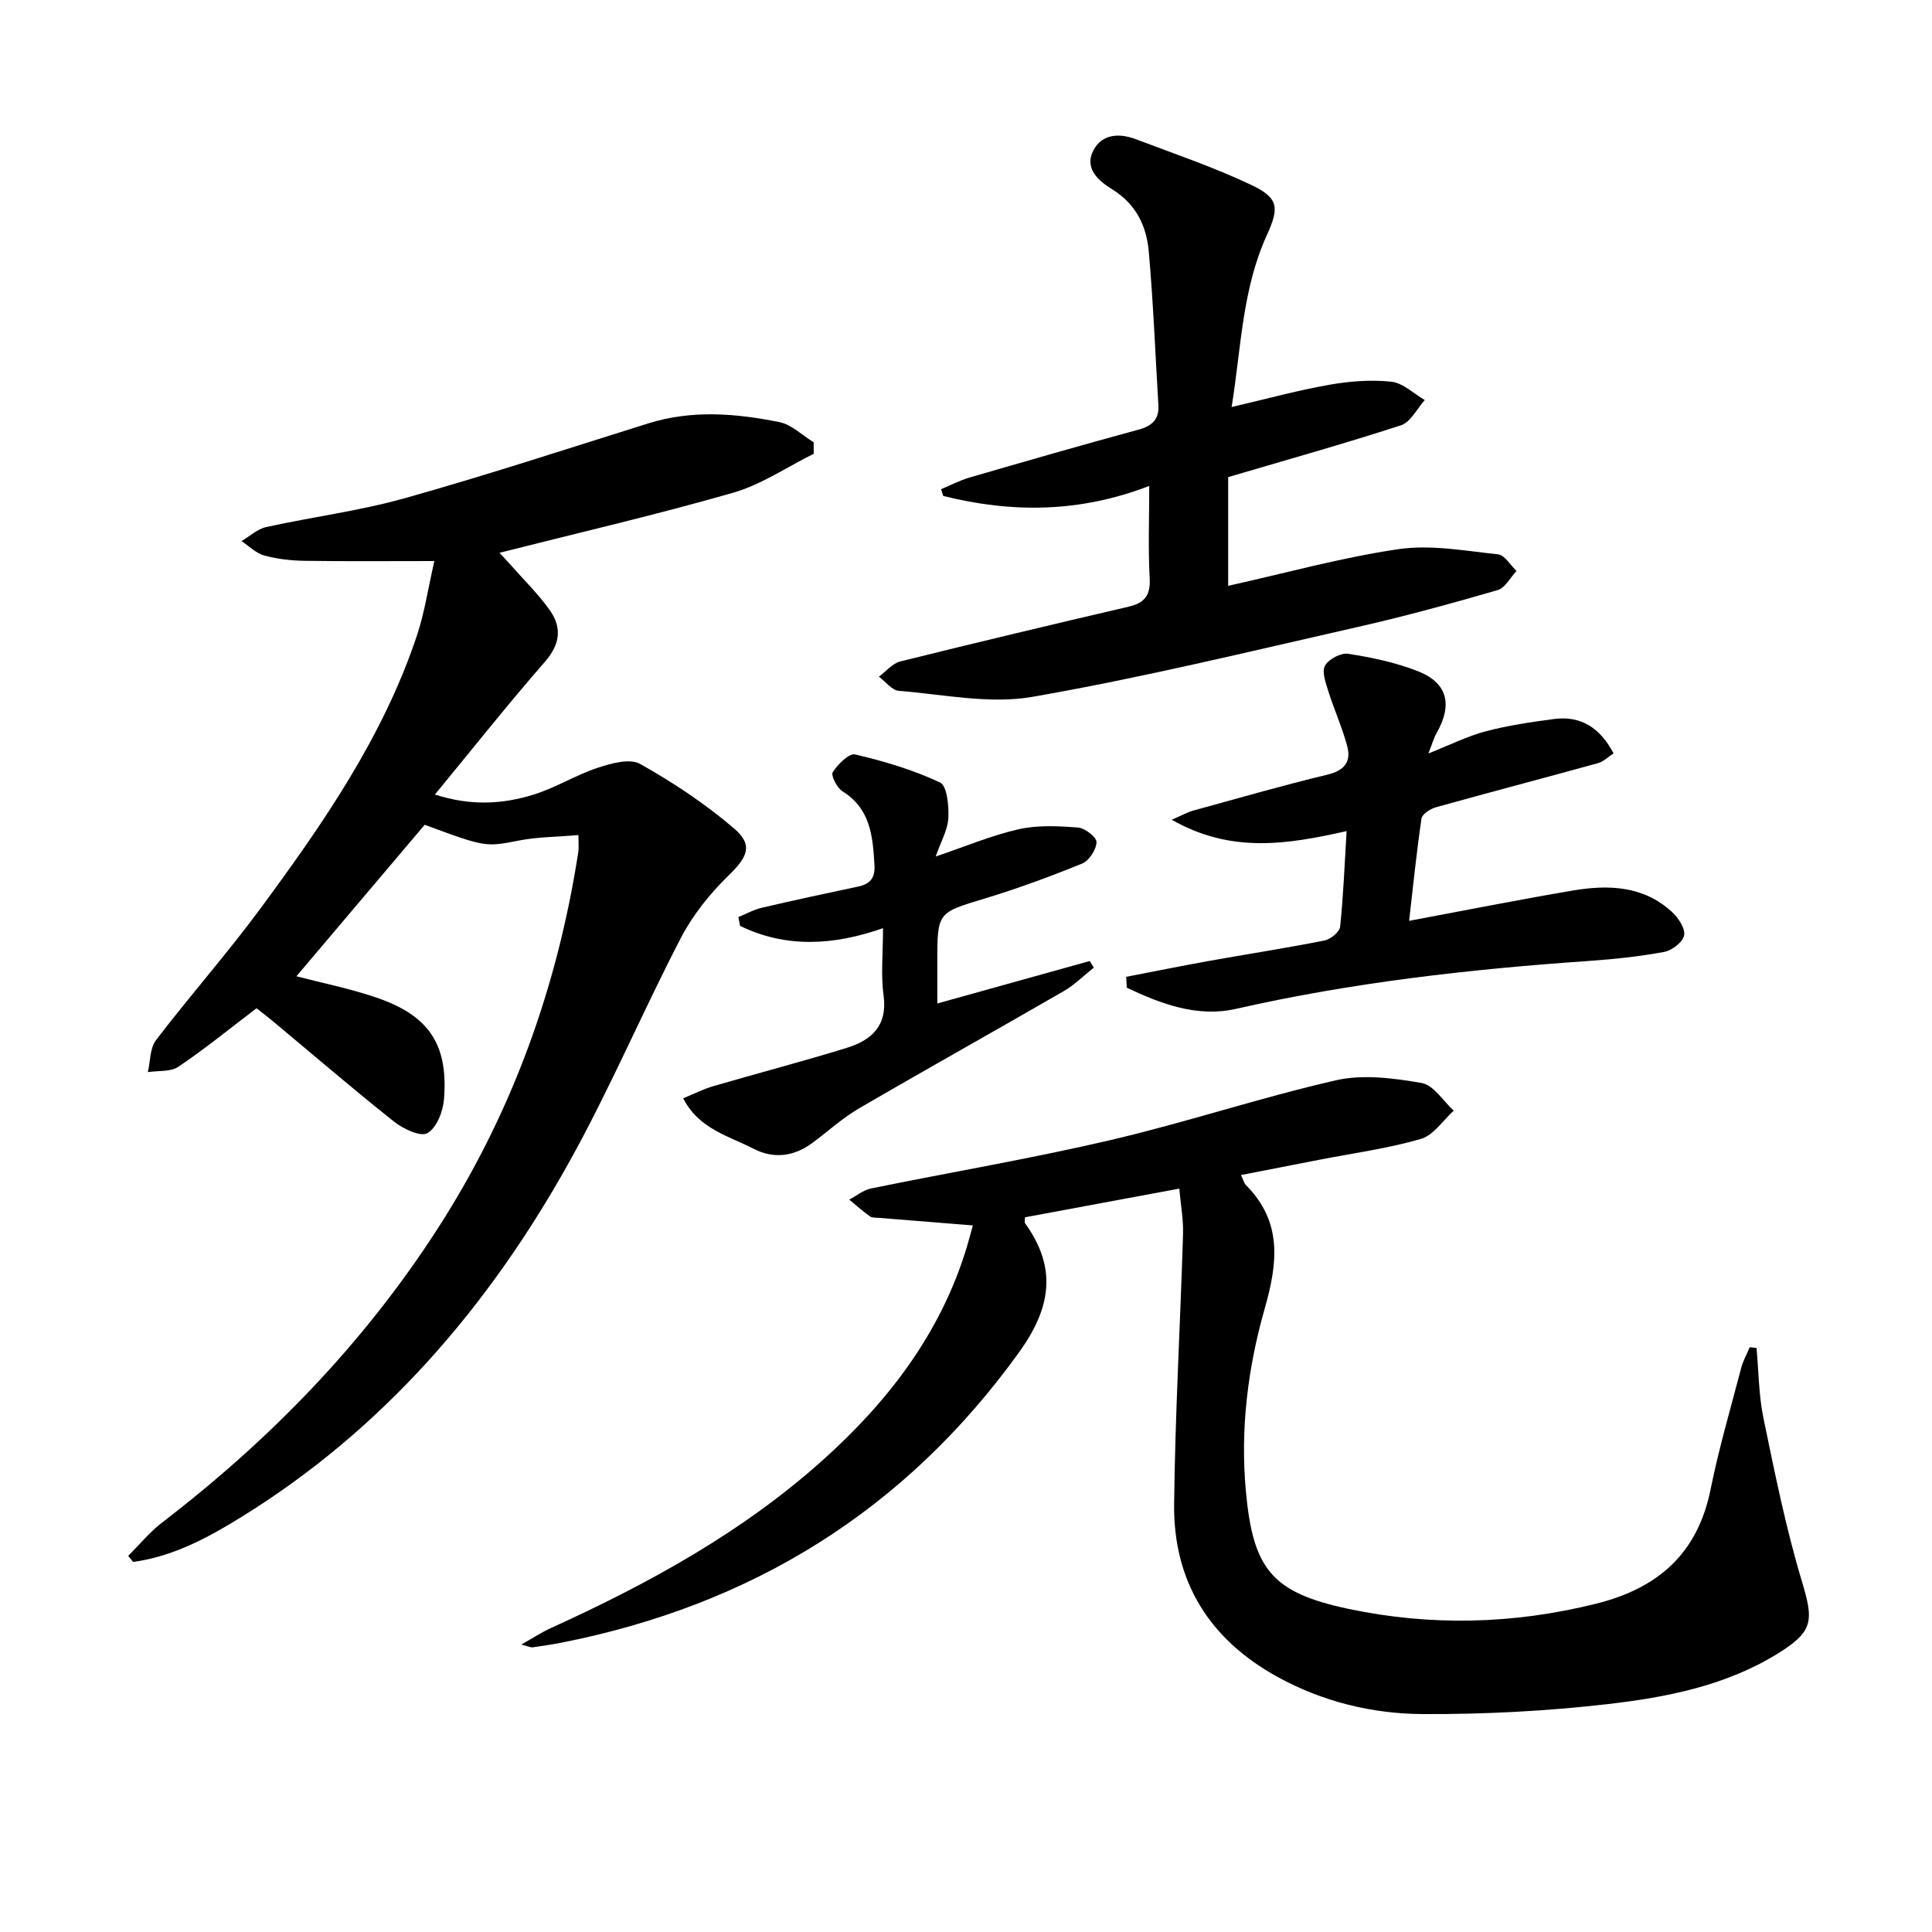
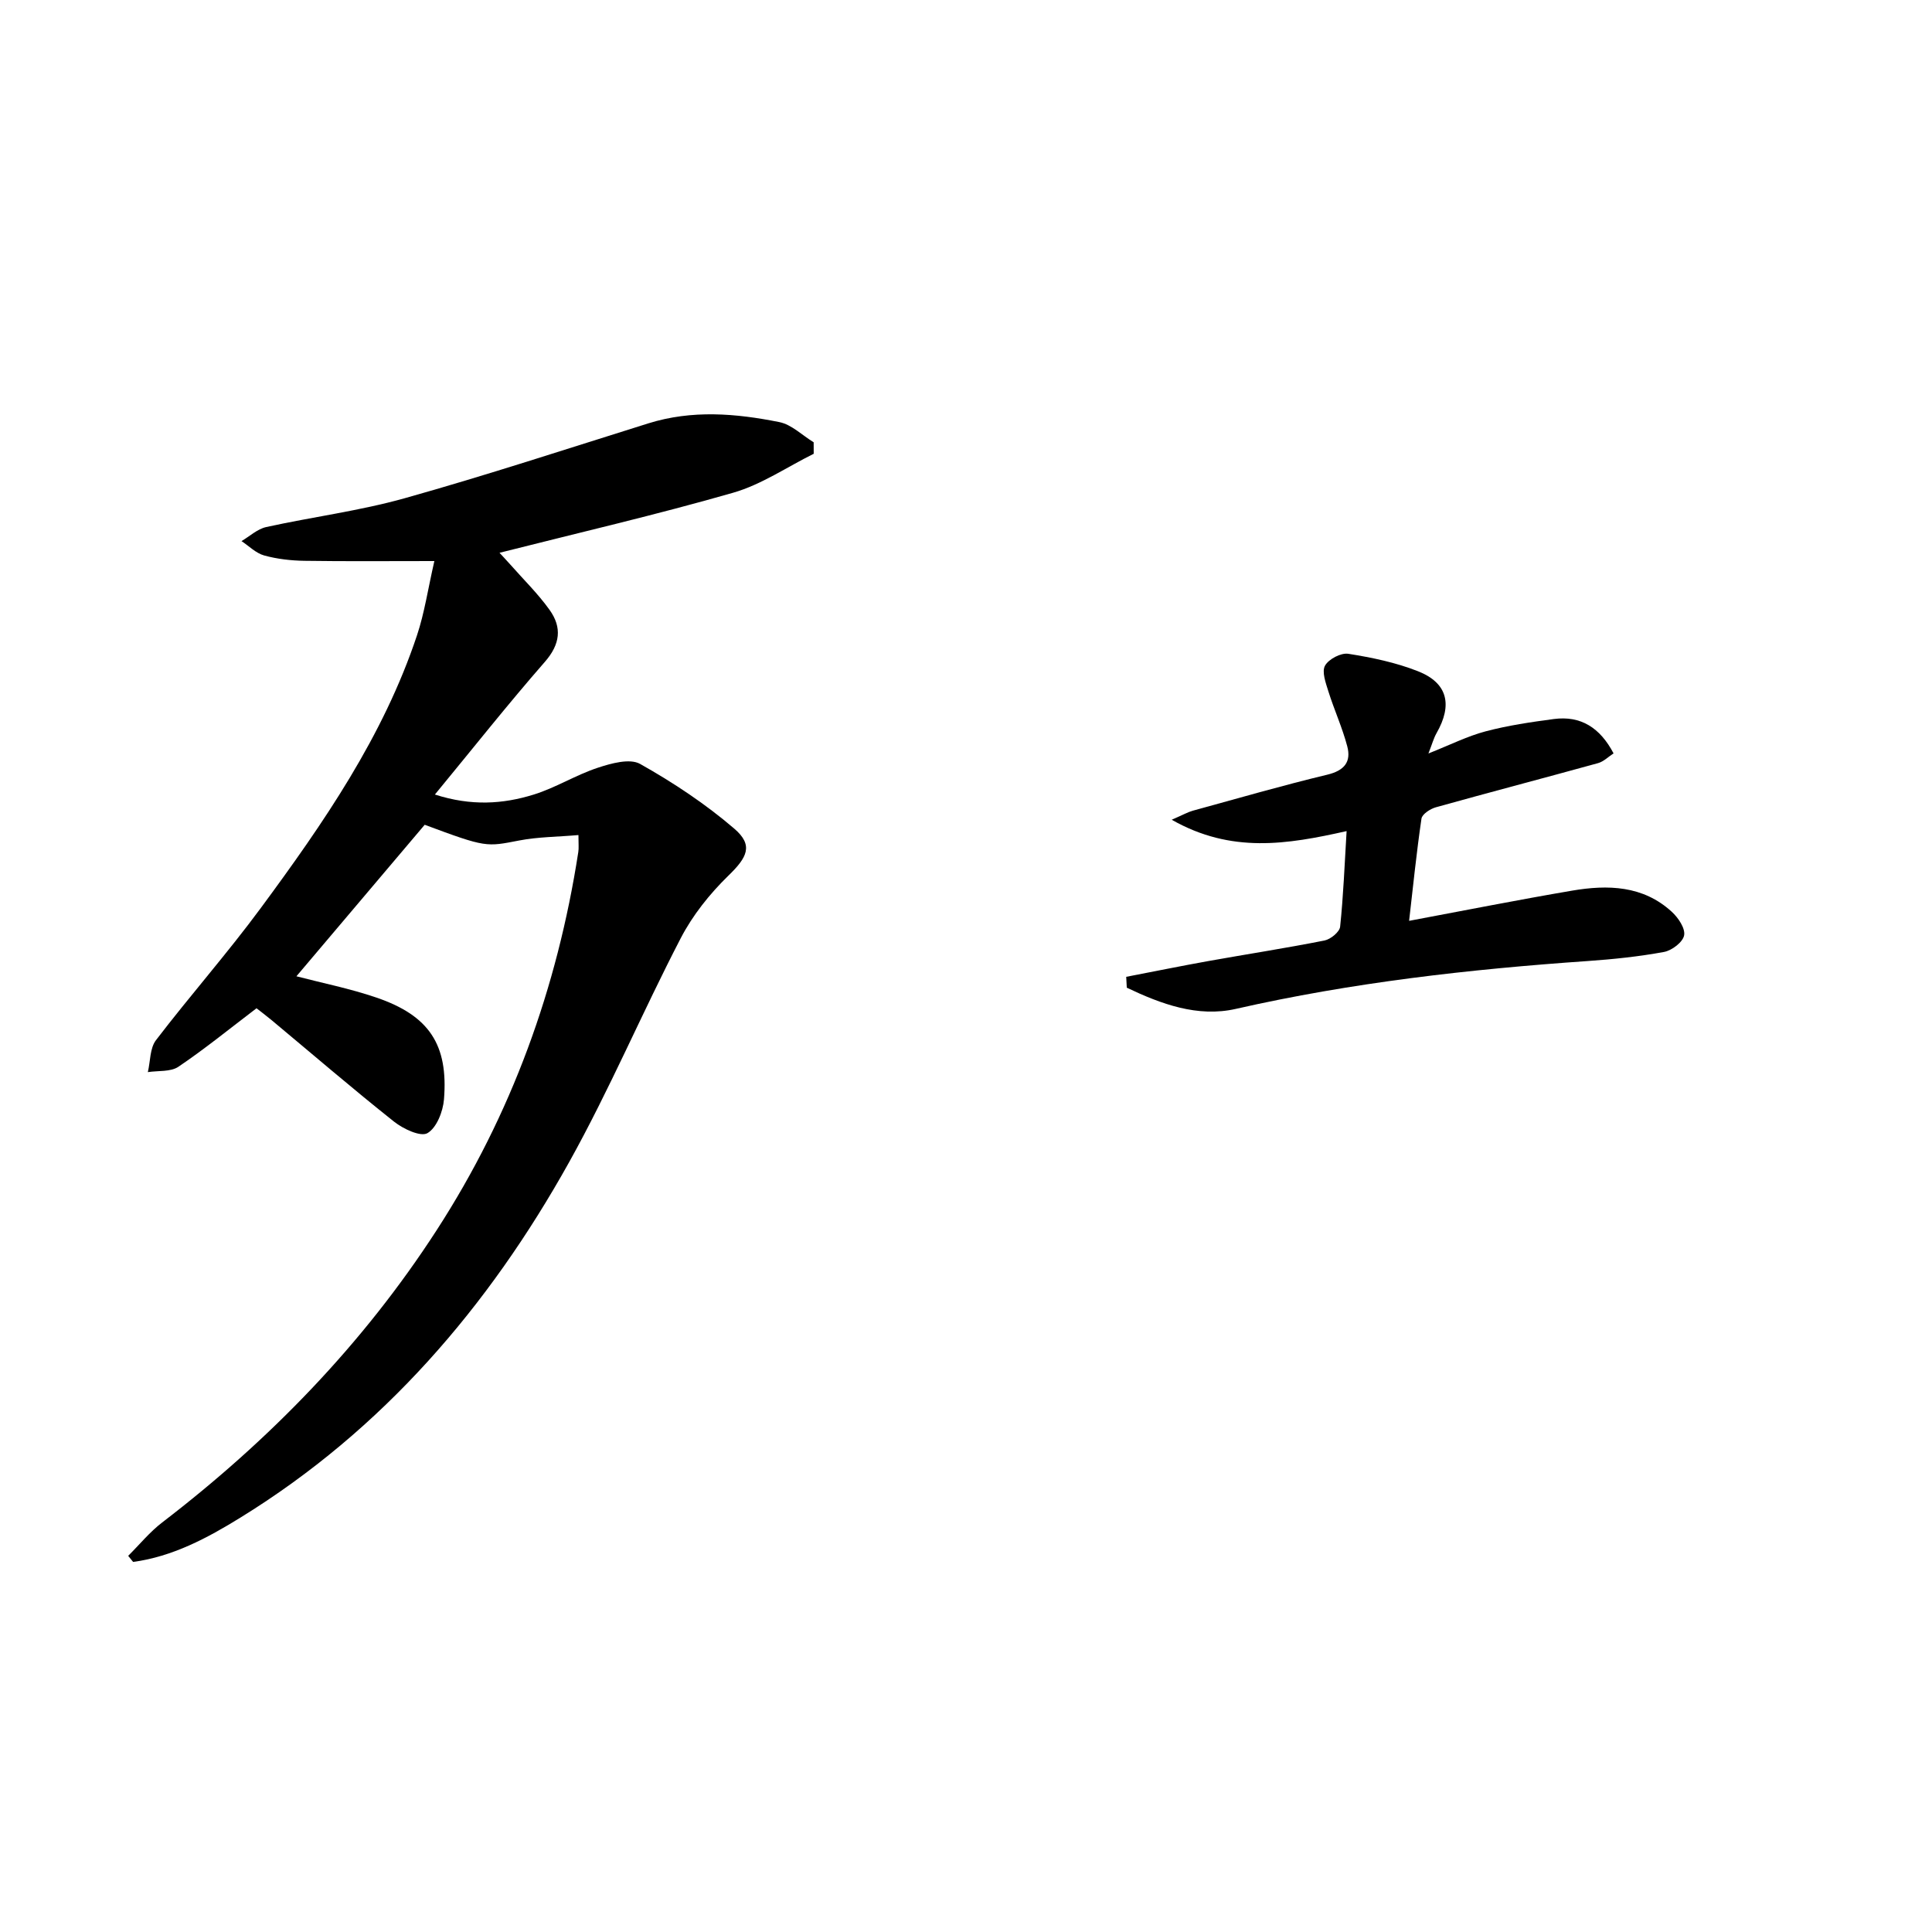
<svg xmlns="http://www.w3.org/2000/svg" enable-background="new 0 0 400 400" viewBox="0 0 400 400">
  <path d="m119.76 172.89c-4.42.38-8.4.38-12.24 1.12-6.86 1.32-6.82 1.51-19.59-3.25-8.84 10.44-17.73 20.94-26.56 31.37 5.32 1.39 11.07 2.53 16.57 4.41 10.9 3.72 14.9 9.73 13.98 21.08-.2 2.51-1.53 5.9-3.43 6.99-1.42.81-5.01-.88-6.9-2.38-8.6-6.83-16.93-14-25.37-21.03-1.14-.95-2.33-1.83-3.11-2.45-5.54 4.21-10.69 8.41-16.17 12.11-1.62 1.09-4.19.78-6.33 1.11.53-2.23.41-4.95 1.68-6.61 7.07-9.25 14.8-18 21.71-27.37 12.95-17.55 25.36-35.5 32.34-56.47 1.55-4.65 2.26-9.57 3.59-15.36-9.63 0-18.26.08-26.88-.05-2.8-.04-5.68-.37-8.37-1.11-1.7-.47-3.13-1.95-4.68-2.97 1.7-1 3.29-2.51 5.12-2.91 9.54-2.1 19.3-3.34 28.68-5.97 16.93-4.75 33.65-10.25 50.44-15.5 9.02-2.82 18.11-2.07 27.11-.26 2.55.51 4.75 2.74 7.11 4.18 0 .79.01 1.58.01 2.38-5.55 2.75-10.84 6.39-16.7 8.07-15.91 4.57-32.05 8.3-48.35 12.43.41.45 1.34 1.43 2.23 2.43 2.74 3.11 5.74 6.04 8.14 9.4 2.6 3.64 2.21 7.1-.99 10.76-7.64 8.74-14.84 17.85-22.76 27.46 7.57 2.43 14.1 1.97 20.42.02 4.57-1.41 8.74-4.06 13.29-5.56 2.78-.92 6.65-2 8.79-.79 6.85 3.85 13.51 8.27 19.47 13.38 4.05 3.47 2.69 5.96-1.22 9.76-3.85 3.75-7.39 8.18-9.85 12.93-7.96 15.33-14.71 31.31-23.11 46.38-16.69 29.95-38.56 55.41-68.08 73.6-6.87 4.24-14.03 8.06-22.19 9.16-.34-.42-.68-.84-1.02-1.26 2.34-2.32 4.45-4.93 7.05-6.92 22.26-17.07 41.54-36.89 56.82-60.51 15.5-23.95 24.97-50.15 29.32-78.28.13-.81.03-1.65.03-3.52z" />
-   <path d="m244.16 246.09c-11.5 2.14-21.76 4.05-31.95 5.94 0 .62-.13 1.02.02 1.23 6.66 9.24 5.4 17.49-1.23 26.7-23.65 32.84-55.42 52.4-94.83 60.15-1.95.38-3.92.68-5.89.95-.42.06-.88-.2-2.35-.57 2.51-1.42 4.23-2.56 6.09-3.4 20.21-9.19 39.56-19.78 56.22-34.69 13.6-12.18 24.46-26.27 29.87-44.02.46-1.52.86-3.06 1.31-4.67-6.84-.55-13.1-1.05-19.37-1.56-.66-.05-1.47.02-1.95-.32-1.49-1.06-2.86-2.29-4.27-3.46 1.49-.79 2.9-1.97 4.48-2.3 16.56-3.39 33.25-6.2 49.7-10.05 15.64-3.66 30.94-8.79 46.6-12.36 5.61-1.28 11.92-.44 17.72.56 2.47.42 4.45 3.73 6.65 5.73-2.24 2.02-4.18 5.09-6.79 5.85-6.83 1.98-13.94 2.94-20.95 4.3-5.33 1.04-10.66 2.08-16.31 3.18.47.97.62 1.66 1.04 2.09 7.52 7.58 6.6 16 3.89 25.5-3.5 12.27-5.11 24.98-3.91 37.91 1.48 15.96 5.25 20.94 21.19 24.31 17.1 3.62 34.23 3.2 51.31-1.06 12.85-3.2 21.04-10.39 23.72-23.72 1.7-8.44 4.14-16.73 6.32-25.07.39-1.49 1.17-2.88 1.77-4.31l1.41.15c.45 4.83.45 9.75 1.42 14.46 2.34 11.31 4.62 22.69 7.94 33.74 2.48 8.26 2.5 10.47-5.02 15.11-10.73 6.62-22.91 9.01-35.09 10.42-12.69 1.46-25.53 2.13-38.31 2.07-10.5-.05-20.77-2.55-30.14-7.71-14.06-7.74-21.55-19.71-21.38-35.71.2-18.62 1.28-37.22 1.84-55.84.11-3.05-.47-6.13-.77-9.53z" />
-   <path d="m254.28 98.78v22.51c12.02-2.67 23.56-5.89 35.32-7.6 6.67-.97 13.72.36 20.55 1.08 1.38.15 2.56 2.24 3.83 3.44-1.29 1.36-2.35 3.51-3.9 3.96-9.54 2.77-19.14 5.41-28.82 7.6-22.46 5.09-44.87 10.57-67.55 14.51-8.87 1.54-18.4-.51-27.61-1.25-1.45-.12-2.76-1.91-4.13-2.93 1.46-1.08 2.78-2.74 4.41-3.15 15.75-3.92 31.54-7.67 47.35-11.36 3.31-.77 4.5-2.41 4.3-5.91-.34-6.12-.09-12.27-.09-19.08-14.38 5.57-28.48 5.63-42.65 2.08-.15-.47-.3-.94-.45-1.4 1.96-.81 3.86-1.82 5.89-2.41 11.62-3.38 23.25-6.73 34.93-9.9 2.85-.77 4.35-2.1 4.17-5.11-.64-10.6-1.05-21.22-1.99-31.8-.46-5.24-2.62-9.79-7.52-12.83-2.76-1.71-5.94-4.28-3.94-8.11 1.79-3.42 5.38-3.59 8.78-2.3 8.04 3.06 16.23 5.81 23.97 9.5 5.64 2.69 5.74 4.7 3.14 10.4-5.12 11.23-5.3 23.43-7.28 35.55 7.07-1.64 13.58-3.43 20.19-4.6 4.22-.75 8.65-1.09 12.89-.64 2.41.26 4.62 2.47 6.92 3.8-1.63 1.79-2.93 4.57-4.93 5.22-11.61 3.78-23.37 7.07-35.78 10.73z" />
  <path d="m278.8 172.07c-12.34 2.77-23.85 4.67-36.21-2.35 2.4-1.04 3.34-1.59 4.36-1.87 9.27-2.54 18.51-5.22 27.85-7.46 3.54-.85 4.99-2.66 4.13-5.89-1.02-3.87-2.71-7.55-3.91-11.38-.54-1.73-1.39-4.04-.69-5.3.75-1.36 3.3-2.7 4.82-2.46 4.88.77 9.84 1.8 14.42 3.61 6.15 2.42 7.21 6.95 3.85 12.82-.6 1.05-.91 2.26-1.68 4.21 4.54-1.8 8.08-3.59 11.83-4.58 4.61-1.22 9.38-1.92 14.11-2.55 5.61-.75 9.6 1.8 12.39 7.11-1.07.69-2.05 1.7-3.22 2.02-11.18 3.09-22.4 6.02-33.57 9.14-1.16.32-2.84 1.42-2.98 2.35-1.03 7.01-1.74 14.07-2.56 21.16 11.6-2.17 22.63-4.36 33.73-6.25 7.39-1.26 14.7-1.09 20.66 4.38 1.33 1.22 2.82 3.42 2.55 4.87-.25 1.4-2.53 3.14-4.16 3.44-5.2.96-10.49 1.51-15.77 1.88-24.52 1.7-48.86 4.45-72.89 9.91-7.9 1.8-15.48-1.01-22.57-4.39-.04-.75-.08-1.5-.12-2.25 5.68-1.09 11.35-2.25 17.04-3.27 8-1.43 16.04-2.67 24.01-4.25 1.27-.25 3.13-1.77 3.24-2.86.67-6.39.92-12.84 1.34-19.79z" />
-   <path d="m141.44 227.39c2.35-.96 4.23-1.93 6.23-2.51 9.21-2.69 18.5-5.11 27.67-7.94 5.12-1.58 8.46-4.59 7.59-10.87-.58-4.23-.11-8.61-.11-13.9-10.32 3.62-20.17 4.12-29.6-.48-.11-.61-.22-1.21-.34-1.82 1.61-.66 3.17-1.54 4.85-1.93 6.61-1.55 13.26-2.97 19.91-4.38 2.46-.52 3.57-1.72 3.41-4.44-.35-5.93-.78-11.63-6.6-15.27-1.15-.72-2.47-3.32-2.05-3.97 1.05-1.63 3.38-3.98 4.65-3.68 6.01 1.41 12.02 3.19 17.58 5.81 1.46.69 1.84 4.86 1.71 7.38-.13 2.47-1.55 4.88-2.62 7.94 6.25-2.11 11.6-4.39 17.18-5.64 3.94-.89 8.21-.67 12.28-.36 1.44.11 3.88 2.01 3.84 3.03-.05 1.55-1.53 3.84-2.97 4.43-6.6 2.69-13.32 5.16-20.14 7.23-9.8 2.97-9.85 2.79-9.85 13.19v8.55c10.72-2.99 21.14-5.89 31.56-8.79.28.45.56.9.84 1.36-2.06 1.64-3.96 3.56-6.22 4.87-14.09 8.15-28.31 16.07-42.37 24.27-3.43 2-6.42 4.73-9.62 7.12-3.82 2.85-8.02 3.41-12.21 1.26-5.13-2.67-11.29-4.04-14.6-10.46z" />
</svg>